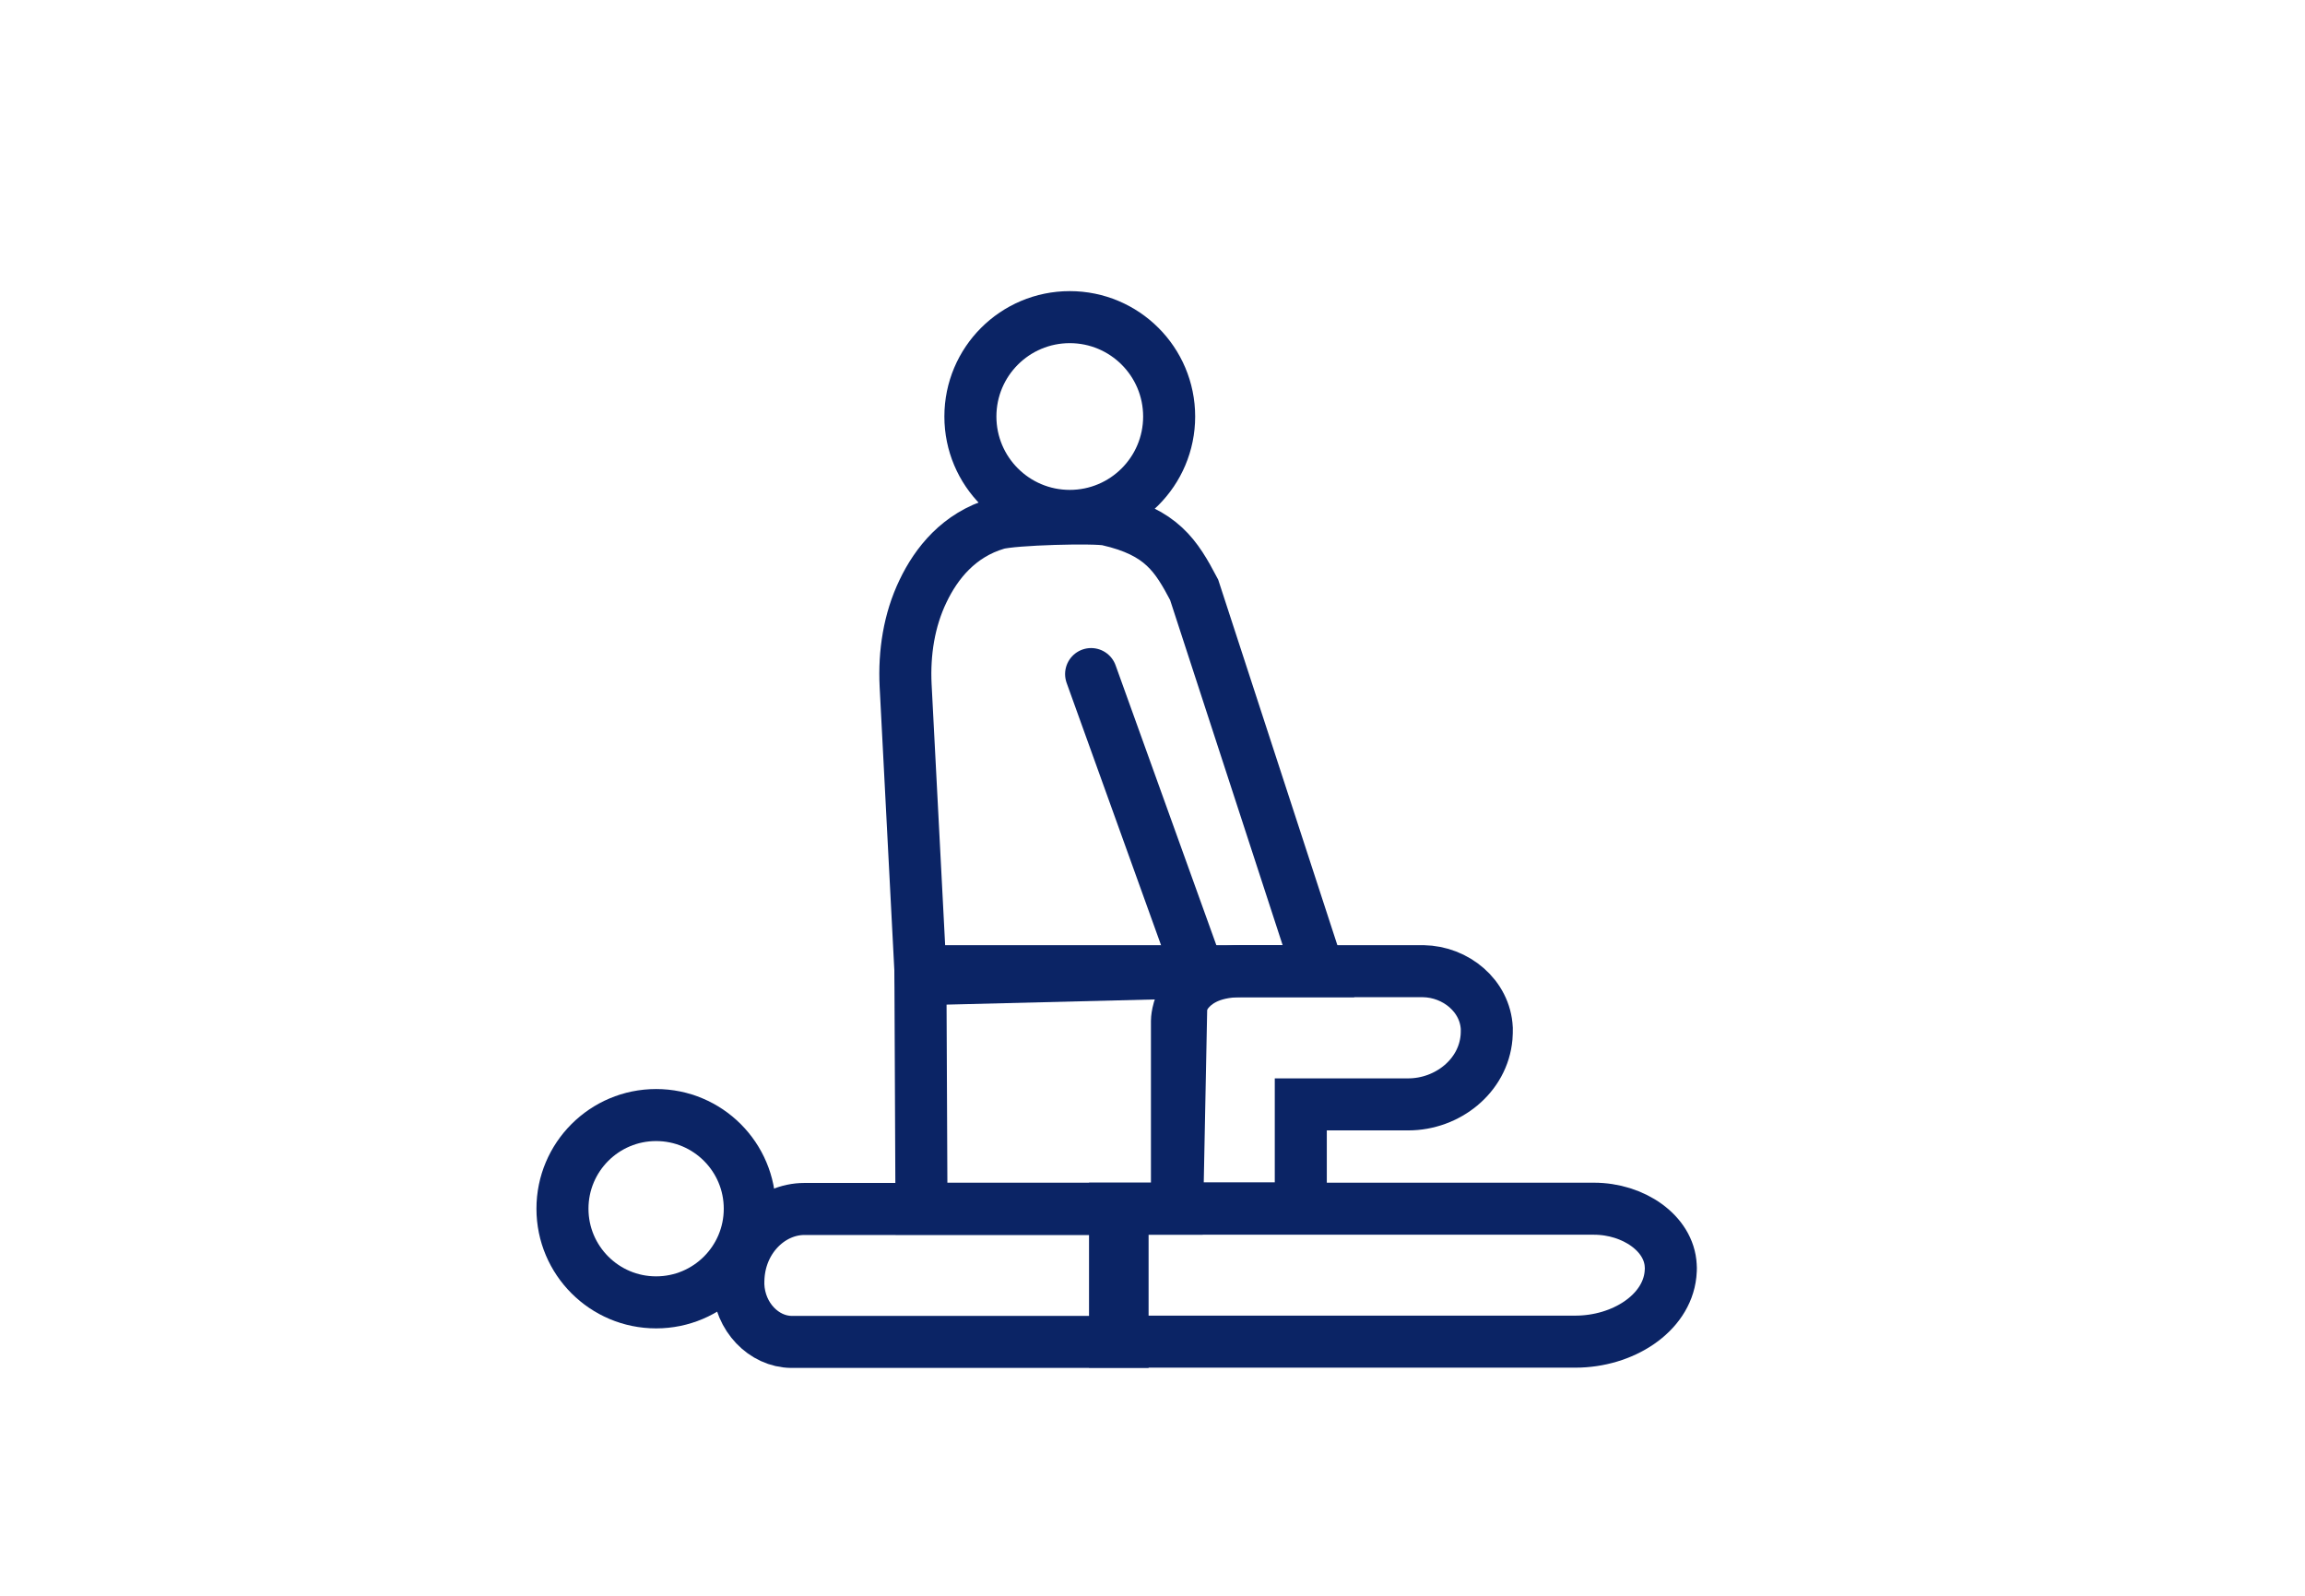
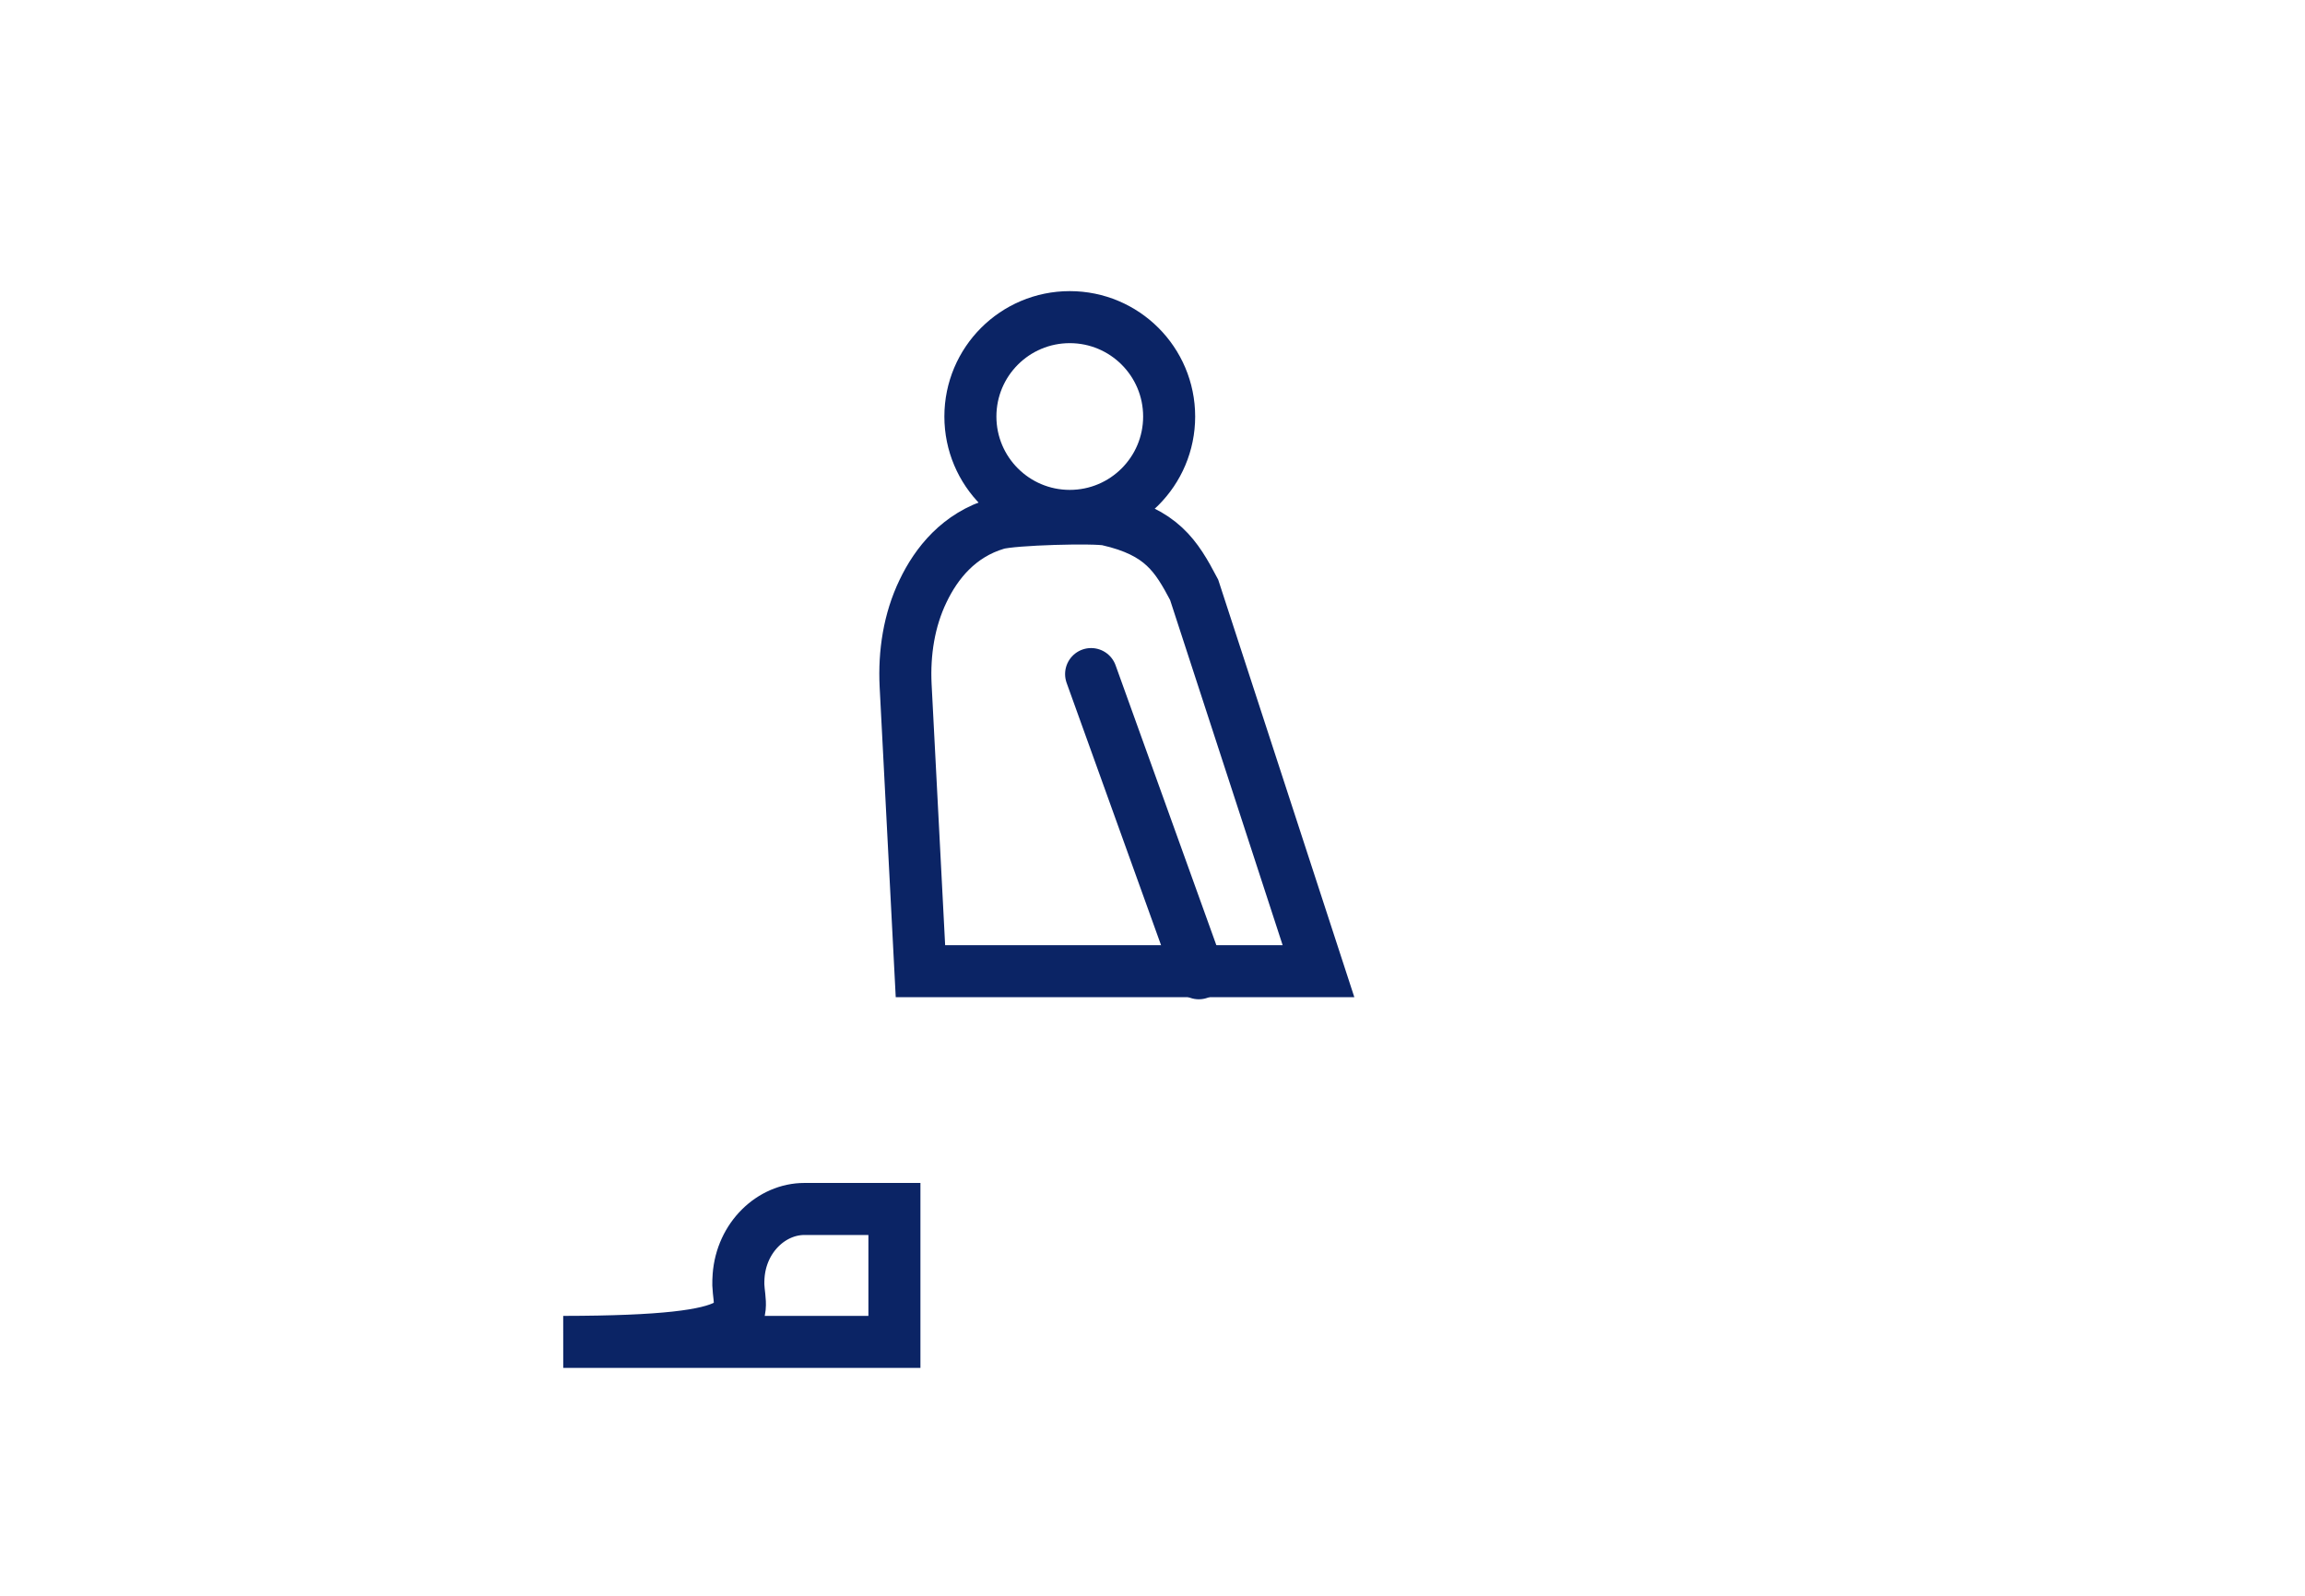
<svg xmlns="http://www.w3.org/2000/svg" version="1.1" id="Layer_1" x="0px" y="0px" viewBox="0 0 88.6 61.34" style="enable-background:new 0 0 88.6 61.34;" xml:space="preserve">
  <style type="text/css">
	.st0{fill:none;stroke:#0B2465;stroke-width:2;stroke-miterlimit:10;}
	.st1{fill:none;stroke:#0B2465;stroke-width:2;stroke-linecap:round;stroke-miterlimit:10;}
</style>
  <circle class="st0" cx="41.12" cy="16.01" r="3.82" />
-   <circle class="st0" cx="25.22" cy="46.46" r="3.6" />
-   <polygon class="st0" points="35.38,37.64 35.42,46.46 45.25,46.46 45.43,37.39 " />
-   <path class="st0" d="M57.15,39.53c0,0.11,0,0.23-0.01,0.34c-0.13,1.5-1.51,2.58-3.01,2.58H50v4h-4.76v-7.21c0,0,0-1.91,2.47-1.91h7  C55.96,37.35,57.09,38.28,57.15,39.53z" />
-   <path class="st0" d="M64.22,48.65c0.01,0.11,0,0.23-0.01,0.34c-0.16,1.5-1.83,2.58-3.66,2.58h-5.01H42.86v-5.11h4.61  c0,0,2.3,0,5.3,0h8.5C62.78,46.46,64.16,47.4,64.22,48.65z" />
-   <path class="st0" d="M28.38,49.39c0-0.11,0-0.23,0.01-0.34c0.11-1.5,1.27-2.58,2.53-2.58h3.46h8.77v5.11h-3.19c0,0-1.59,0-3.66,0  h-5.88C29.37,51.57,28.43,50.63,28.38,49.39z" />
+   <path class="st0" d="M28.38,49.39c0-0.11,0-0.23,0.01-0.34c0.11-1.5,1.27-2.58,2.53-2.58h3.46v5.11h-3.19c0,0-1.59,0-3.66,0  h-5.88C29.37,51.57,28.43,50.63,28.38,49.39z" />
  <line class="st1" x1="41.94" y1="25.91" x2="46.08" y2="37.41" />
  <path class="st0" d="M35.38,37.33l-0.57-10.99c-0.06-1.24,0.13-2.5,0.67-3.62c0.51-1.07,1.38-2.16,2.84-2.59  c0.61-0.18,3.8-0.26,4.26-0.15c2.07,0.47,2.63,1.38,3.32,2.69l4.78,14.66H35.38z" />
</svg>